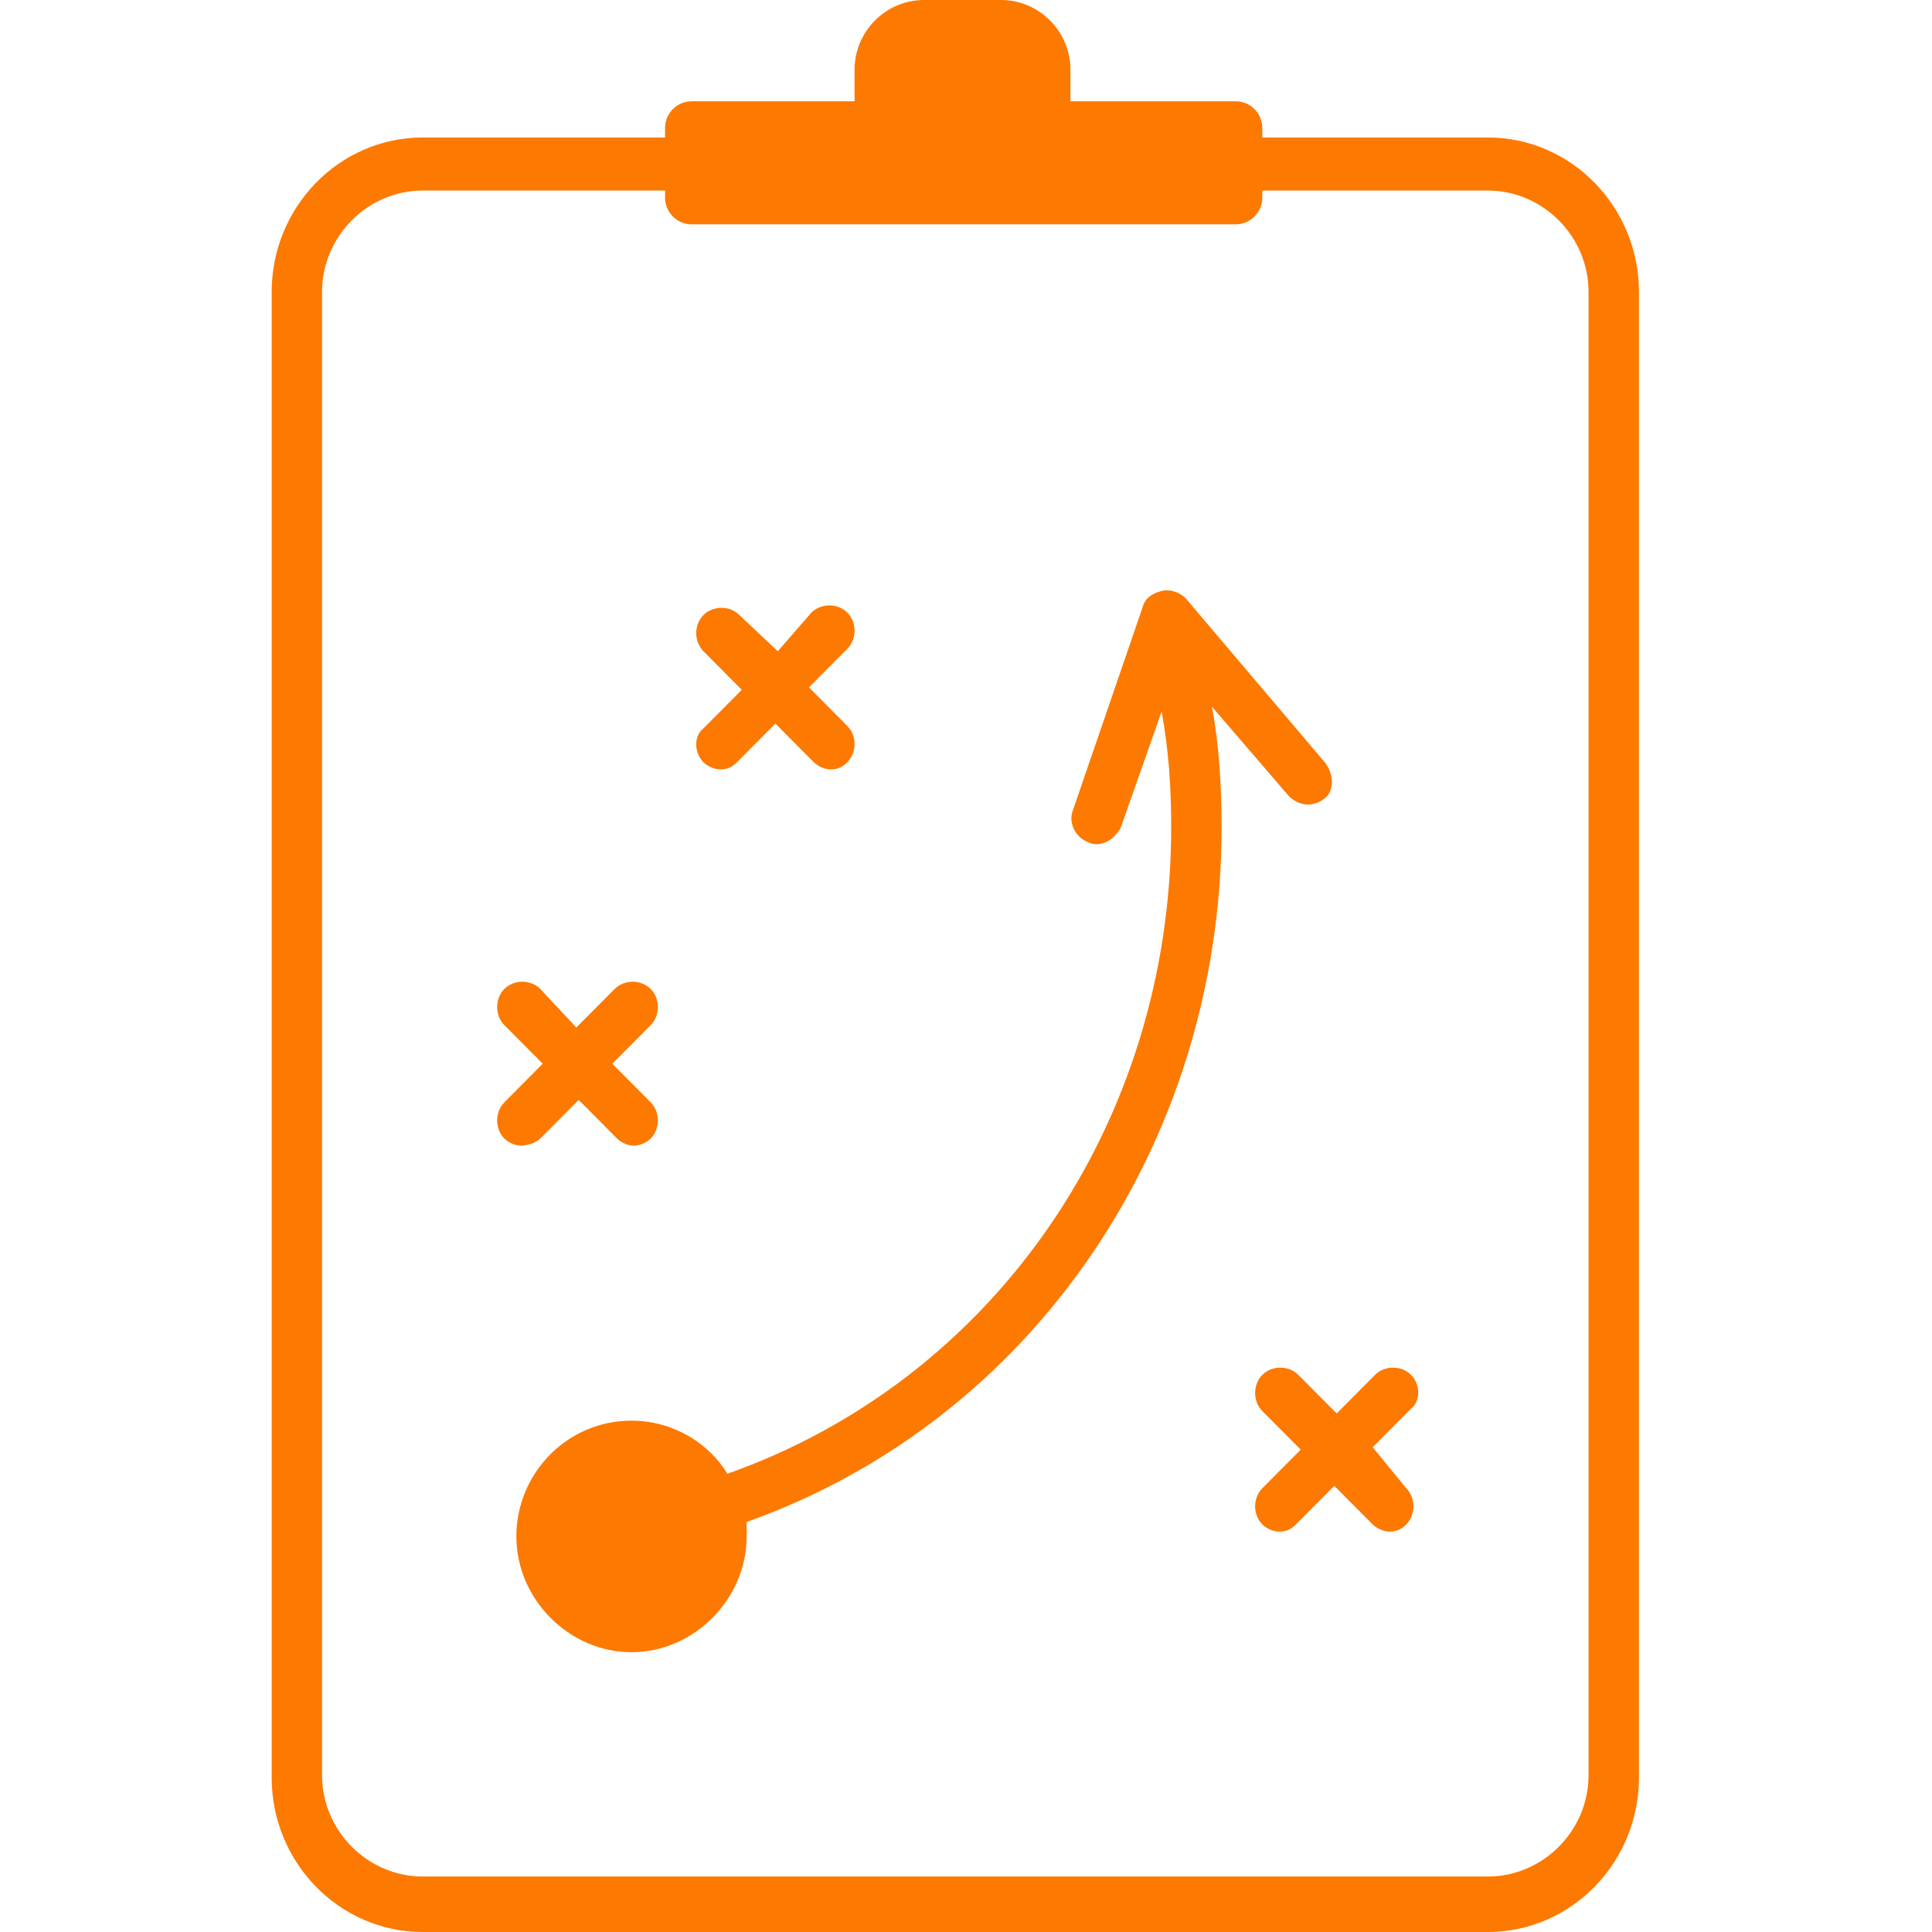
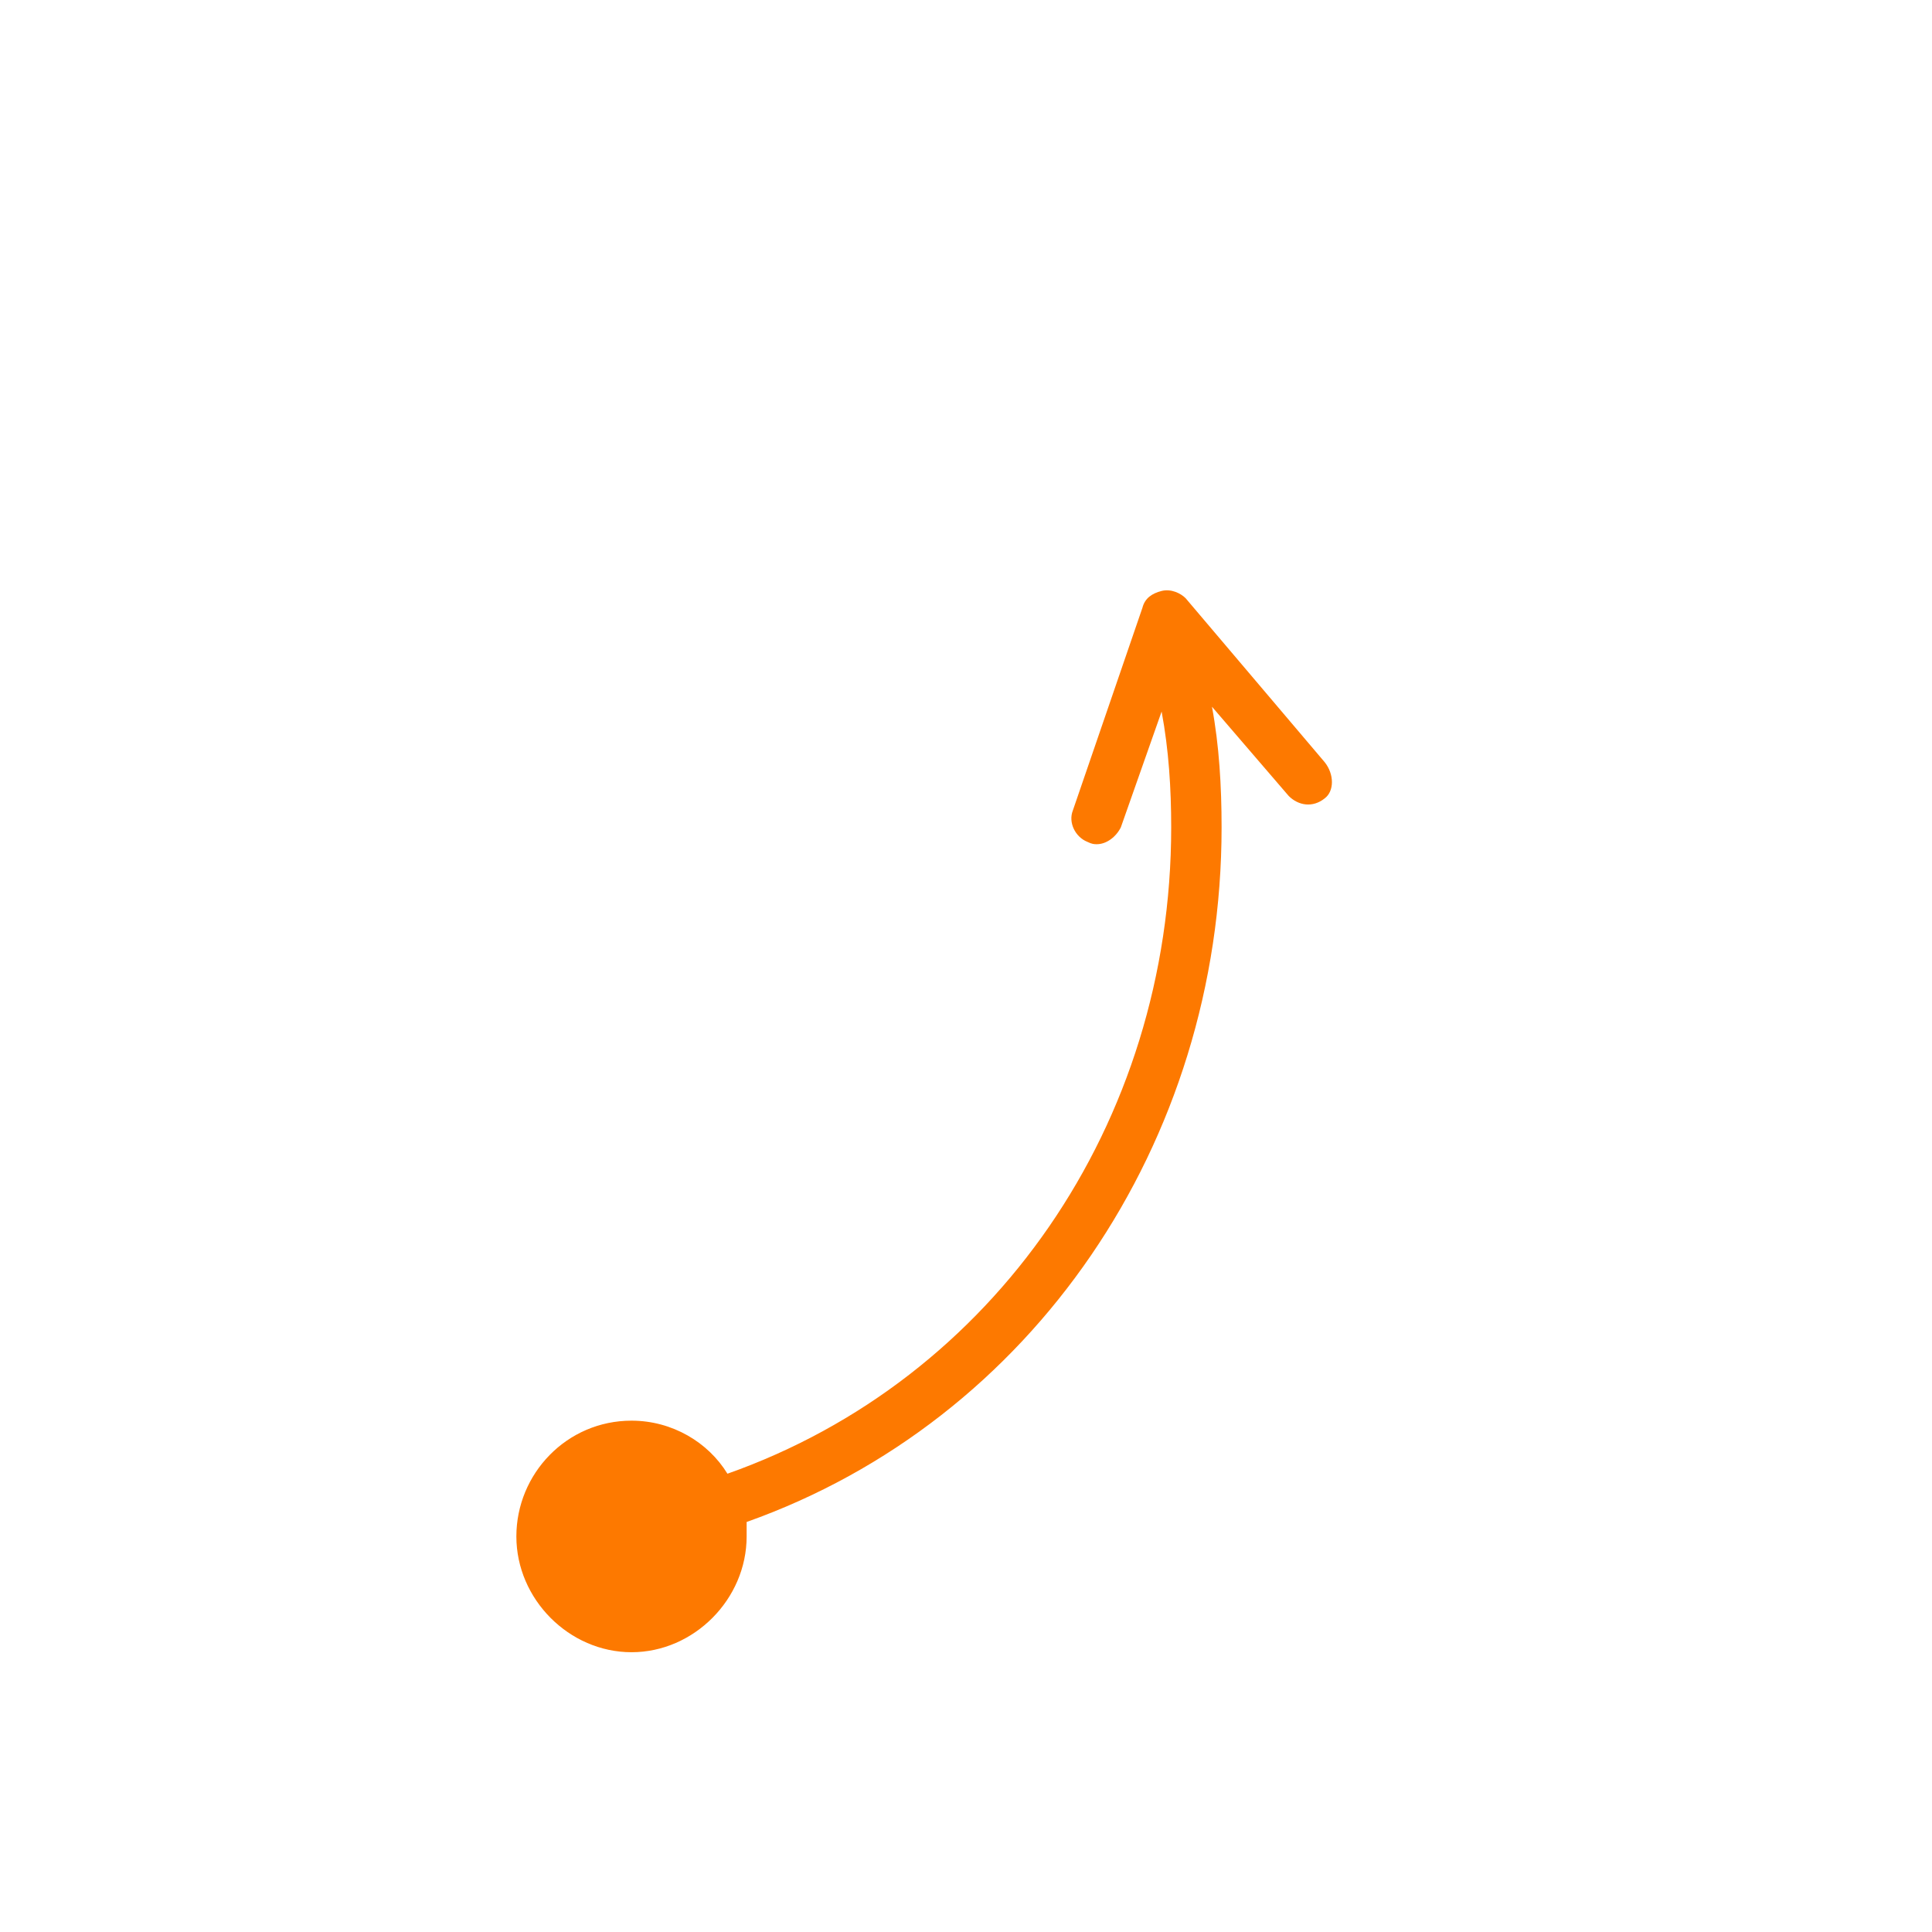
<svg xmlns="http://www.w3.org/2000/svg" width="48" height="48" viewBox="0 0 48 48" fill="none">
-   <path d="M36.964 3.416H31.362V3.176C31.362 2.816 31.064 2.517 30.707 2.517H26.595V1.738C26.595 0.779 25.82 0 24.867 0H22.96C22.006 0 21.231 0.779 21.231 1.738V2.517H17.179C16.821 2.517 16.523 2.816 16.523 3.176V3.416H10.504C8.419 3.416 6.75 5.154 6.75 7.251V44.165C6.75 46.262 8.419 48 10.504 48H36.964C39.05 48 40.719 46.262 40.719 44.165V7.251C40.719 5.154 39.05 3.416 36.964 3.416ZM39.467 44.105C39.467 45.483 38.335 46.622 36.964 46.622H10.504C9.134 46.622 8.001 45.483 8.001 44.105V7.251C8.001 5.873 9.134 4.734 10.504 4.734H16.523V4.914C16.523 5.273 16.821 5.573 17.179 5.573H30.707C31.064 5.573 31.362 5.273 31.362 4.914V4.734H36.964C38.335 4.734 39.467 5.873 39.467 7.251V44.105Z" fill="#FD7900" />
  <path d="M32.912 19.835C32.614 20.075 32.257 20.015 32.018 19.776L30.111 17.558C30.29 18.517 30.35 19.536 30.35 20.555C30.35 28.405 25.642 35.296 18.55 37.813C18.55 37.933 18.55 38.053 18.55 38.173C18.55 39.731 17.239 41.049 15.69 41.049C14.14 41.049 12.829 39.731 12.829 38.173C12.829 36.614 14.081 35.296 15.69 35.296C16.703 35.296 17.597 35.836 18.073 36.614C24.688 34.278 29.098 27.925 29.098 20.555C29.098 19.596 29.039 18.637 28.86 17.678L27.847 20.555C27.728 20.794 27.489 20.974 27.251 20.974C27.191 20.974 27.132 20.974 27.012 20.914C26.715 20.794 26.536 20.435 26.655 20.135L28.383 15.101C28.443 14.862 28.622 14.742 28.86 14.682C29.098 14.622 29.337 14.742 29.456 14.862L32.912 18.937C33.151 19.236 33.151 19.656 32.912 19.835Z" fill="#FD7900" />
-   <path d="M17.477 18.936C17.596 19.056 17.775 19.116 17.894 19.116C18.073 19.116 18.192 19.056 18.311 18.936L19.265 17.977L20.218 18.936C20.337 19.056 20.516 19.116 20.635 19.116C20.814 19.116 20.933 19.056 21.052 18.936C21.291 18.696 21.291 18.277 21.052 18.037L20.099 17.078L21.052 16.12C21.291 15.88 21.291 15.46 21.052 15.221C20.814 14.981 20.397 14.981 20.158 15.221L19.324 16.18L18.37 15.281C18.132 15.041 17.715 15.041 17.477 15.281C17.238 15.52 17.238 15.94 17.477 16.18L18.43 17.138L17.477 18.097C17.238 18.277 17.238 18.696 17.477 18.936Z" fill="#FD7900" />
-   <path d="M13.424 28.286L14.378 27.327L15.331 28.286C15.45 28.406 15.629 28.465 15.748 28.465C15.868 28.465 16.046 28.406 16.166 28.286C16.404 28.046 16.404 27.627 16.166 27.387L15.212 26.428L16.166 25.469C16.404 25.23 16.404 24.81 16.166 24.57C15.927 24.331 15.51 24.331 15.272 24.57L14.318 25.529L13.424 24.57C13.186 24.331 12.769 24.331 12.53 24.57C12.292 24.81 12.292 25.23 12.53 25.469L13.484 26.428L12.53 27.387C12.292 27.627 12.292 28.046 12.53 28.286C12.649 28.406 12.828 28.465 12.947 28.465C13.067 28.465 13.305 28.406 13.424 28.286Z" fill="#FD7900" />
-   <path d="M35.057 34.158C34.819 33.919 34.402 33.919 34.163 34.158L33.21 35.117L32.256 34.158C32.018 33.919 31.601 33.919 31.362 34.158C31.124 34.398 31.124 34.818 31.362 35.057L32.316 36.016L31.362 36.975C31.124 37.215 31.124 37.634 31.362 37.874C31.482 37.993 31.66 38.053 31.779 38.053C31.958 38.053 32.078 37.993 32.197 37.874L33.15 36.915L34.104 37.874C34.223 37.993 34.402 38.053 34.521 38.053C34.7 38.053 34.819 37.993 34.938 37.874C35.176 37.634 35.176 37.215 34.938 36.975L34.104 35.956L35.057 34.997C35.296 34.818 35.296 34.398 35.057 34.158Z" fill="#FD7900" />
</svg>